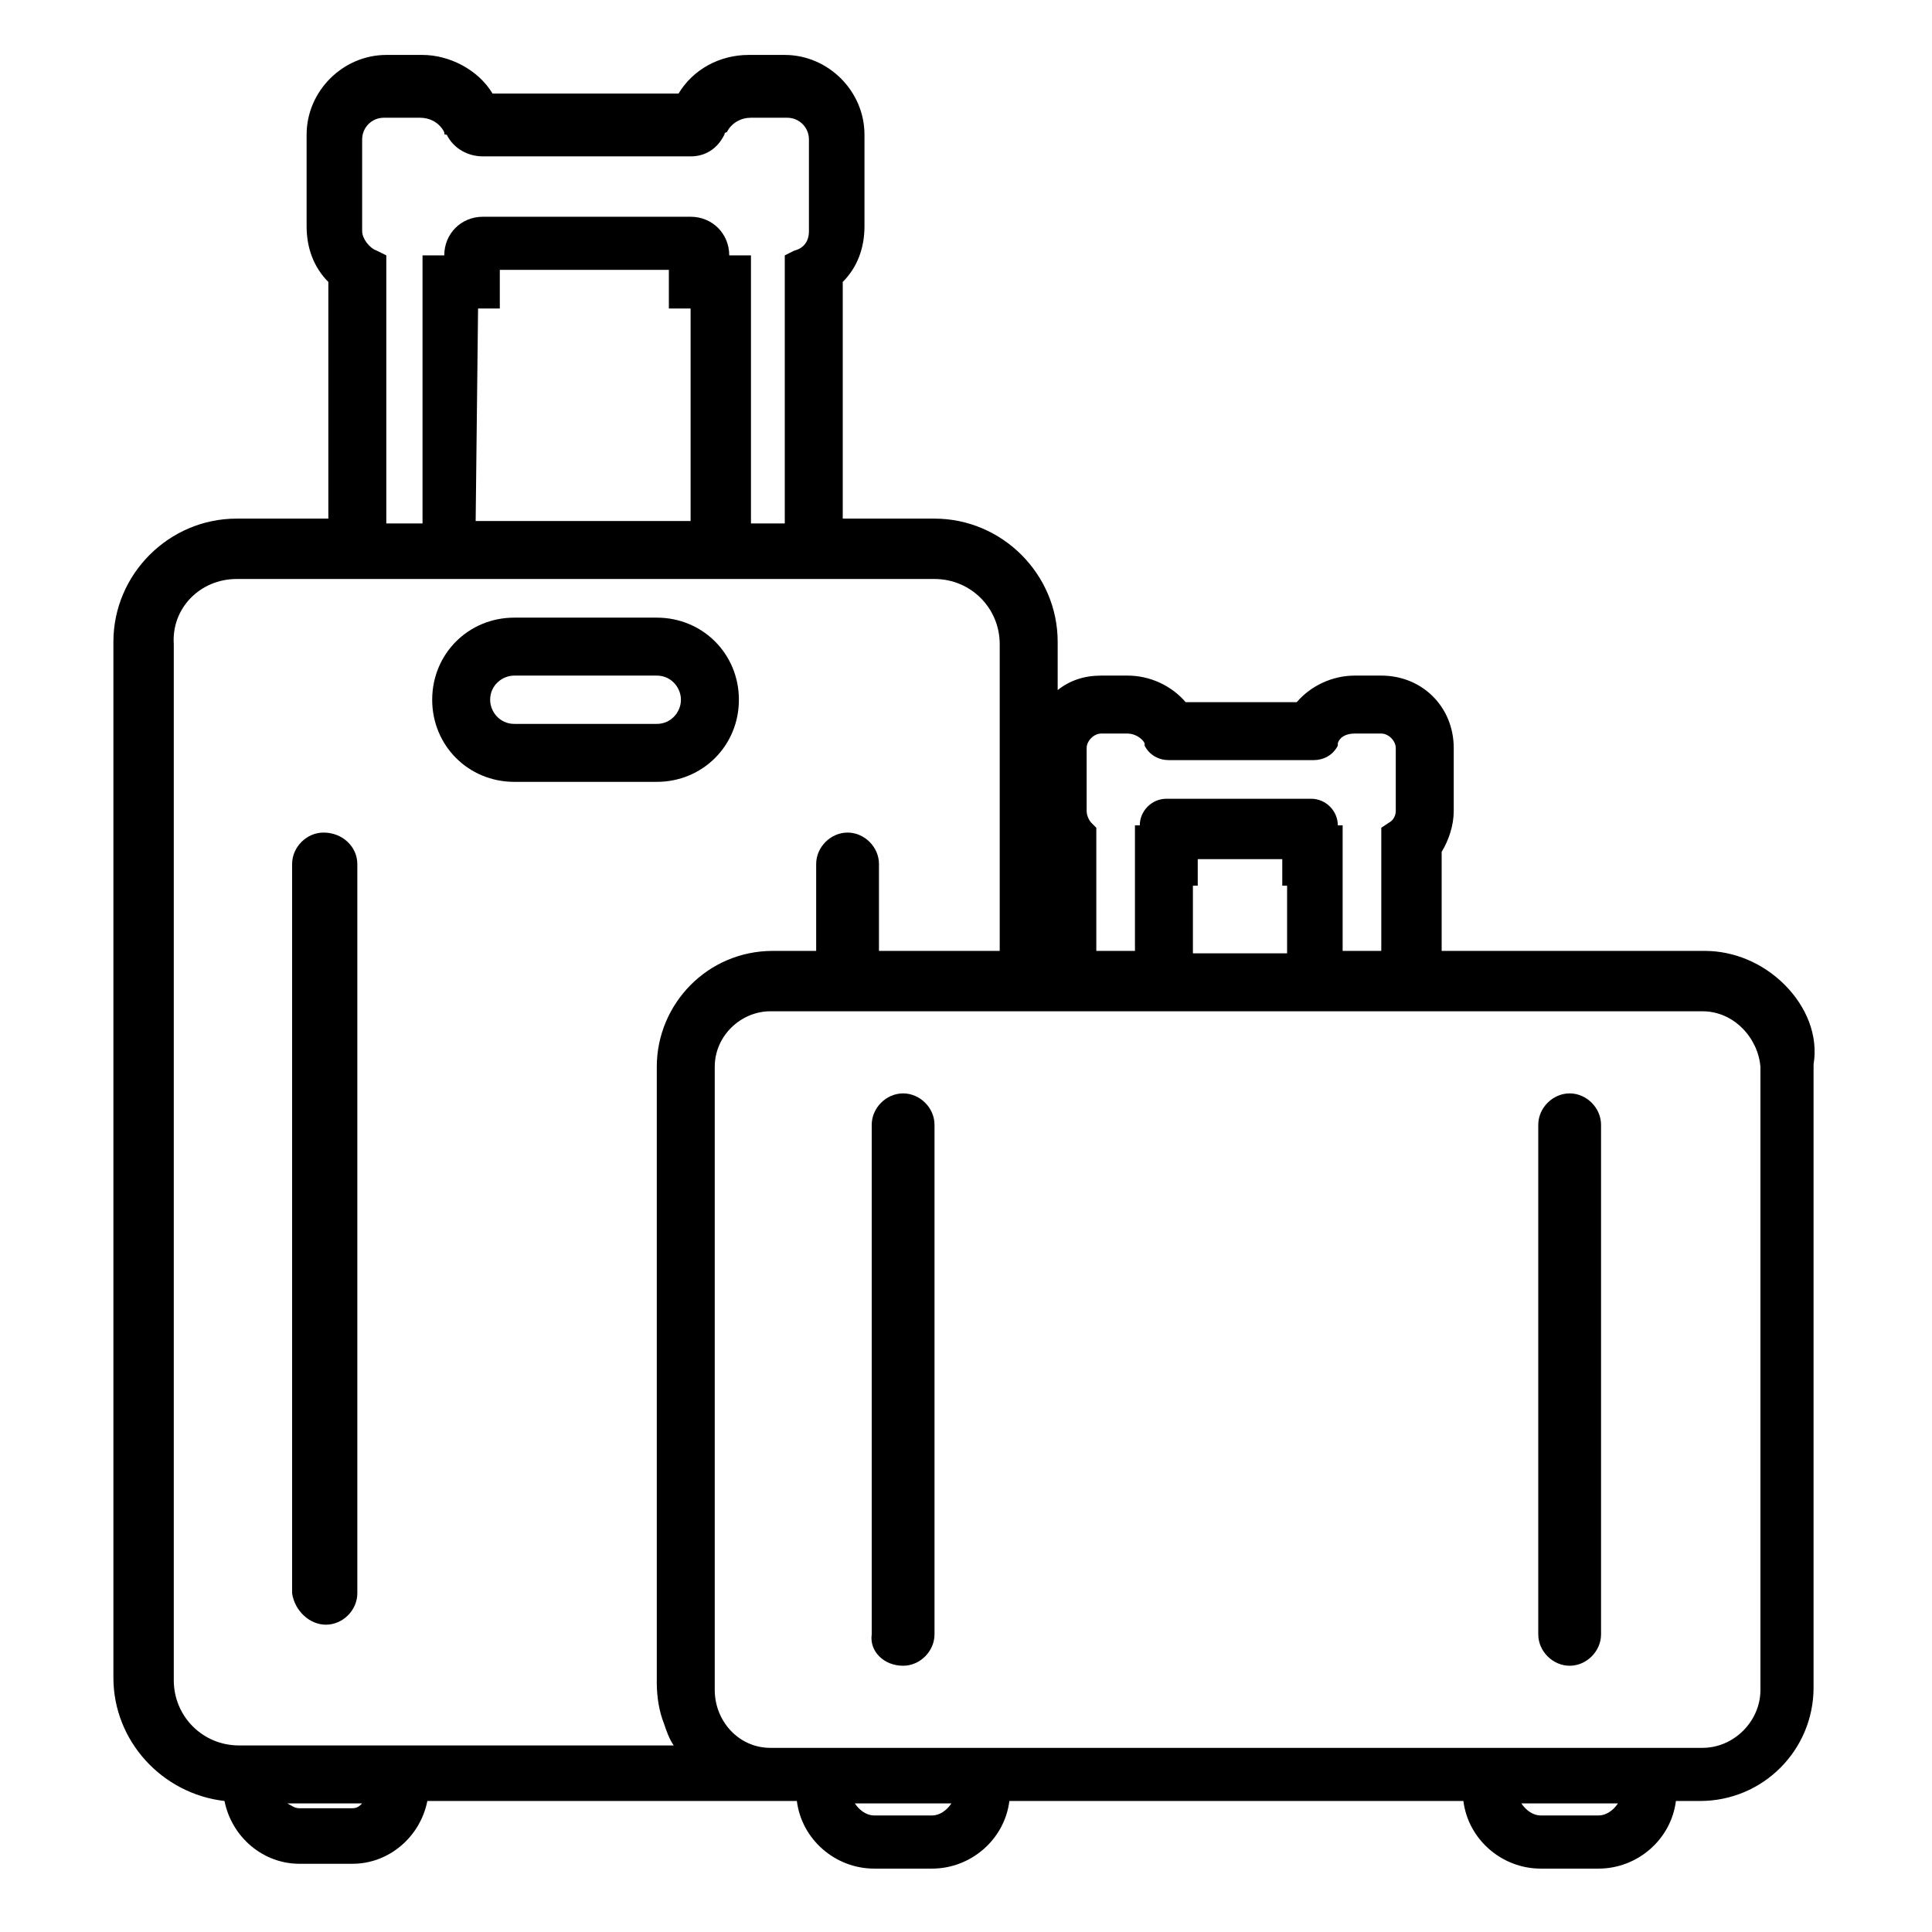
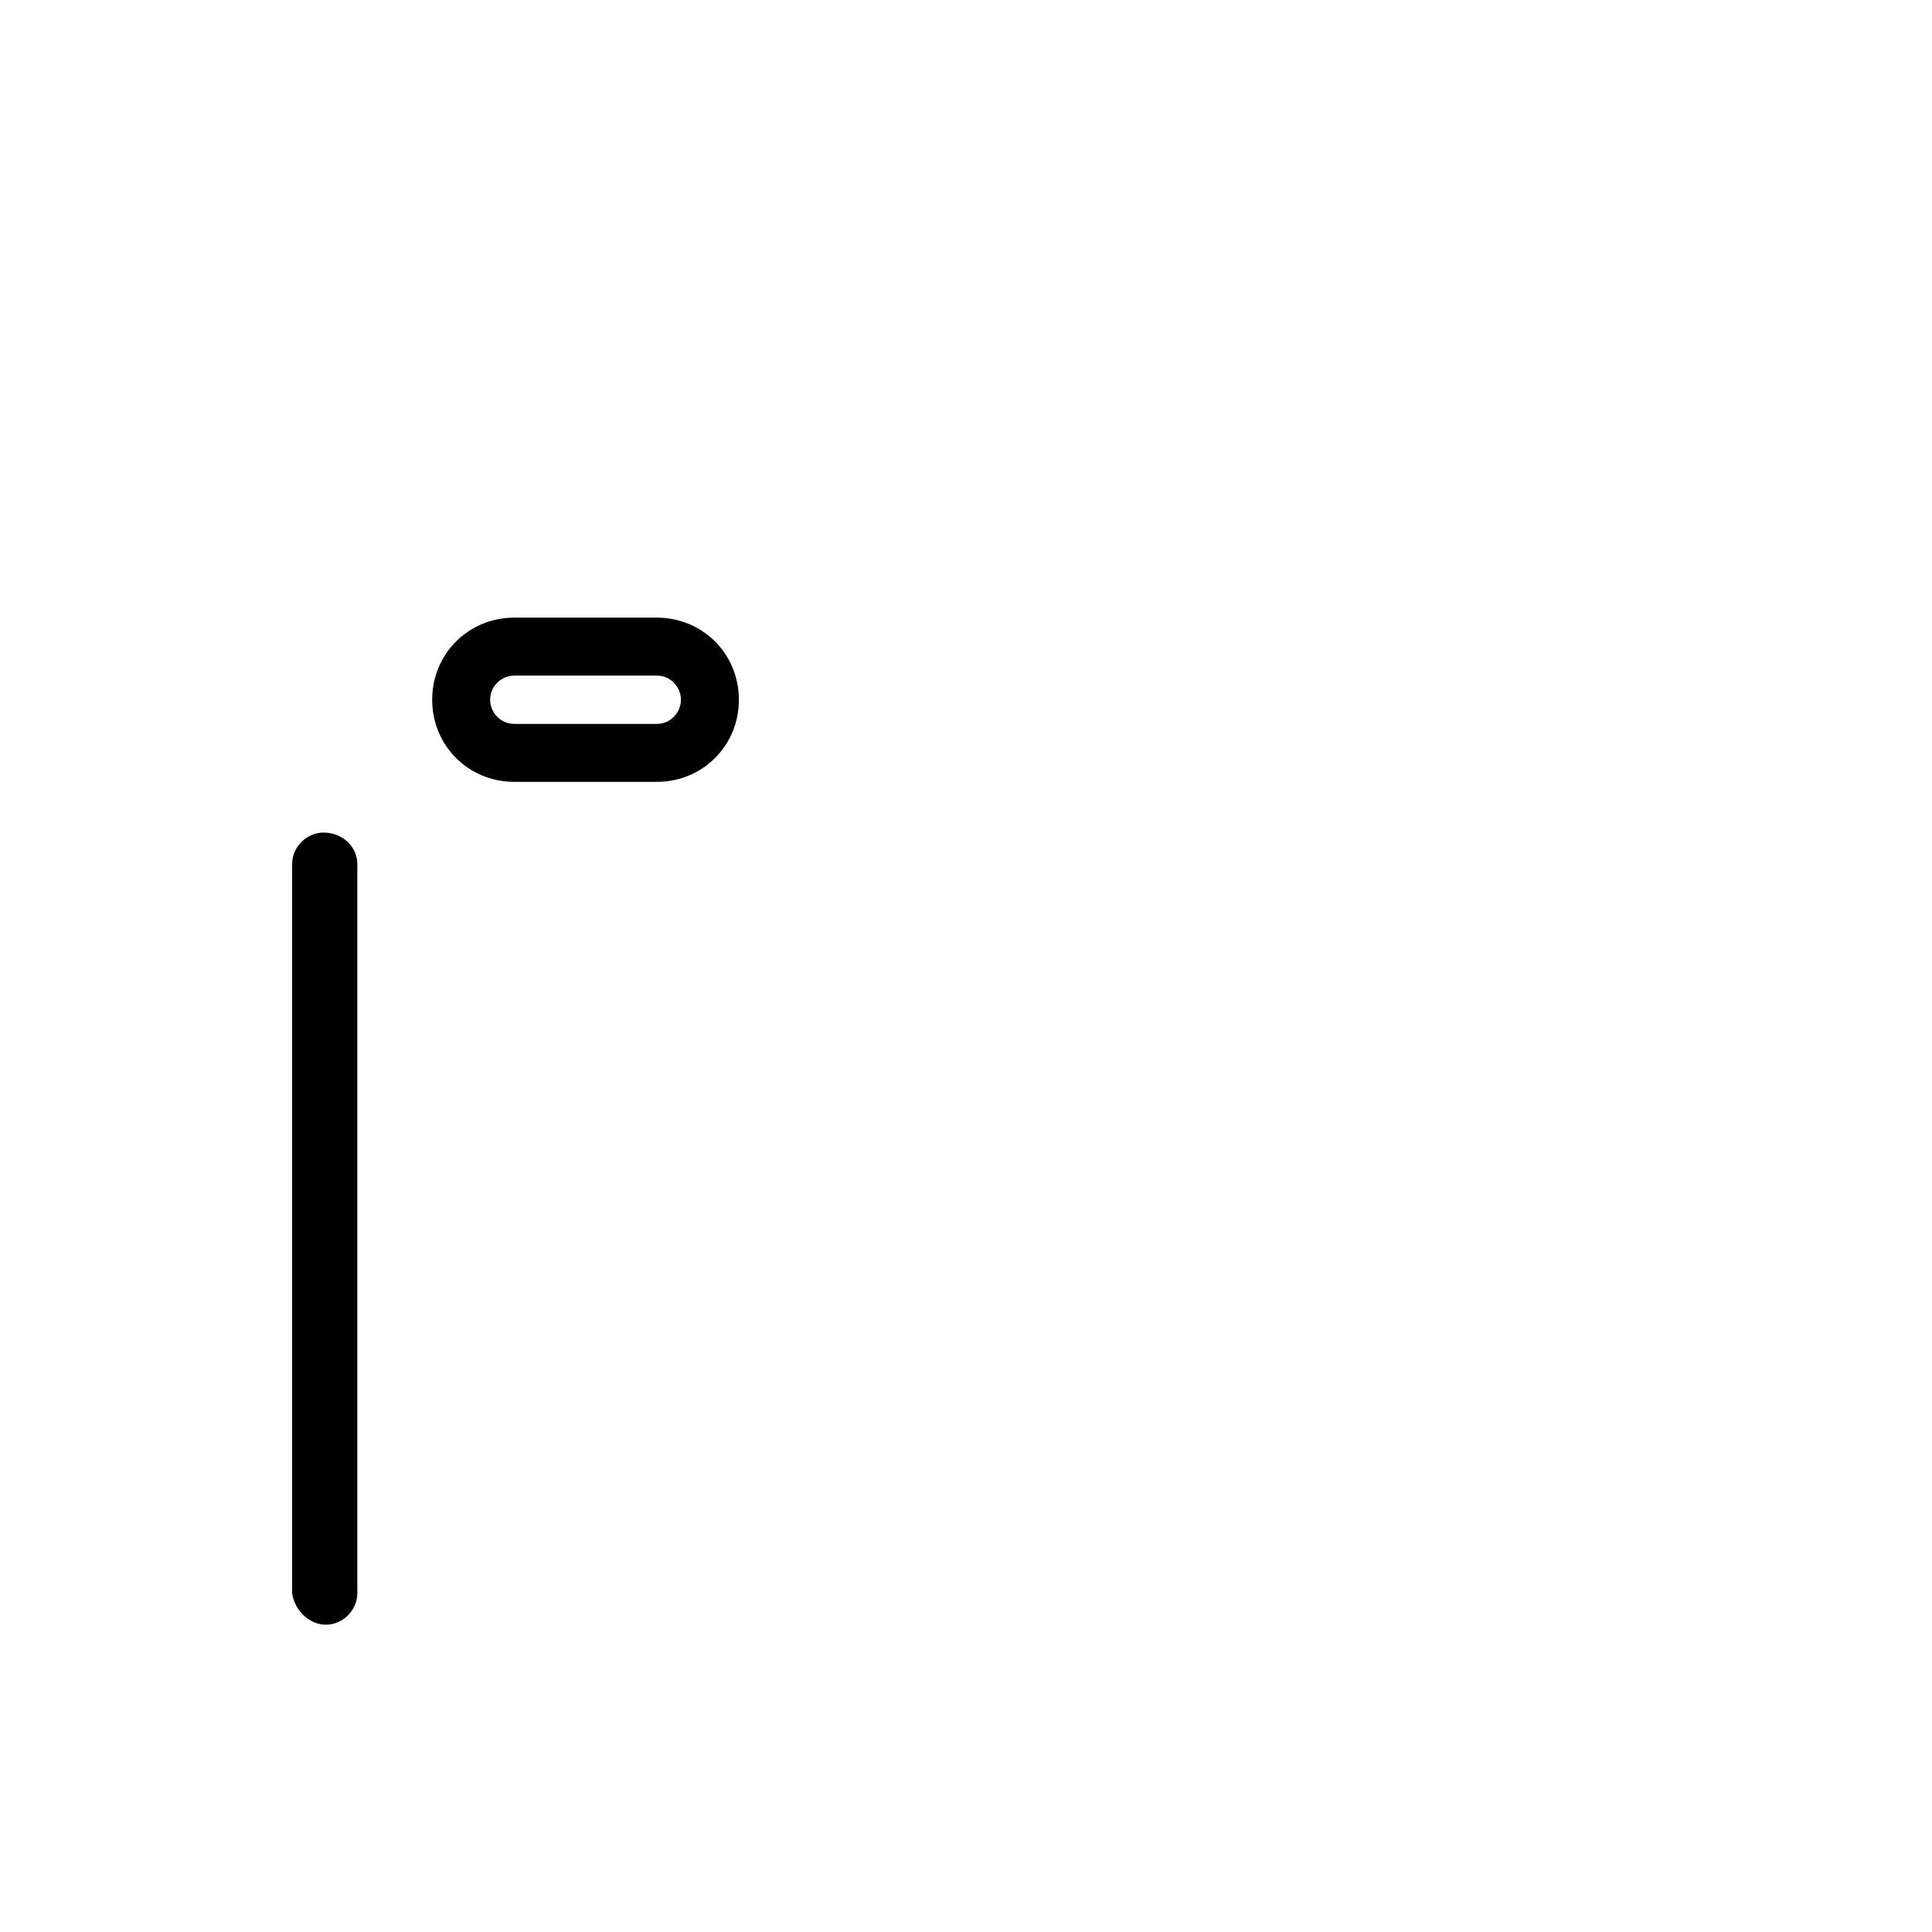
<svg xmlns="http://www.w3.org/2000/svg" viewBox="0 0 80 80">
  <path d="M13.496 67.275c.7 0 1.3-.6 1.3-1.3v-30.2c0-.7-.6-1.3-1.4-1.3-.7 0-1.3.6-1.3 1.3v30.2c.1.7.7 1.3 1.4 1.3zm7.8-34.9h5.9c1.9 0 3.4-1.5 3.4-3.4s-1.5-3.4-3.4-3.4h-5.9c-1.9 0-3.4 1.5-3.4 3.4s1.5 3.4 3.4 3.4zm5.9-2.4h-5.9c-.6 0-1-.5-1-1 0-.6.5-1 1-1h5.9c.6 0 1 .5 1 1s-.4 1-1 1z" />
-   <path d="M73.896 40.775c-.9-.9-2.1-1.4-3.3-1.4h-10.9v-4.1c.3-.5.5-1.1.5-1.7v-2.6c0-1.7-1.3-3-3-3h-1.1c-.9 0-1.8.4-2.4 1.1h-4.6c-.6-.7-1.5-1.1-2.4-1.1h-1.1c-.7 0-1.3.2-1.8.6v-2c0-2.8-2.3-5.1-5.1-5.1h-3.8v-9.8c.6-.6.9-1.4.9-2.3v-3.8c0-1.8-1.5-3.3-3.3-3.3h-1.5c-1.2 0-2.3.6-2.9 1.6h-7.7c-.6-1-1.8-1.6-2.9-1.6h-1.5c-1.8 0-3.3 1.5-3.3 3.3v3.8c0 .9.3 1.7.9 2.3v9.8h-3.8c-2.8 0-5.1 2.3-5.1 5.1v42.9c0 2.6 2 4.8 4.6 5.1.3 1.5 1.6 2.6 3.1 2.6h2.2c1.5 0 2.8-1.1 3.1-2.6h15.3c.2 1.6 1.6 2.8 3.2 2.8h2.4c1.6 0 3-1.2 3.2-2.8h18.8c.2 1.6 1.6 2.8 3.2 2.8h2.4c1.6 0 3-1.2 3.2-2.8h1c2.6 0 4.7-2.1 4.7-4.7v-25.8c.2-1.2-.3-2.4-1.2-3.3zm-59.3 34.1h-2.2c-.2 0-.3-.1-.5-.2h3.1c-.1.1-.2.2-.4.2zm5.4-68.4h8.6c.6 0 1.1-.3 1.4-.9 0-.1.1-.1.1-.1.2-.4.6-.6 1-.6h1.5c.5 0 .9.4.9.9v3.8c0 .4-.2.7-.6.8l-.4.2v11.1h-1.4v-11.1h-.9c0-.9-.7-1.6-1.6-1.6h-8.6c-.9 0-1.6.7-1.6 1.6h-.9v11.1h-1.5v-11.1l-.4-.2c-.3-.1-.6-.5-.6-.8v-3.8c0-.5.4-.9.9-.9h1.5c.4 0 .8.2 1 .6 0 .1 0 .1.1.1.3.6.9.9 1.5.9zm-.2 6.3h.9v-1.6h7v1.6h.9v8.8h-8.9l.1-8.8zm33.5 23.9v2.8h-3.9v-2.8h.2v-1.1h3.5v1.1h.2zm-4.9-5.2h6c.4 0 .8-.2 1-.6v-.1c.1-.3.4-.4.7-.4h1.1c.3 0 .6.3.6.6v2.6c0 .2-.1.4-.3.5l-.3.2v5.1h-1.6v-5.2h-.2c0-.6-.5-1.1-1.1-1.1h-6c-.6 0-1.1.5-1.1 1.1h-.2v5.2h-1.6v-5.1l-.2-.2c-.1-.1-.2-.3-.2-.5v-2.6c0-.3.3-.6.6-.6h1.1c.3 0 .6.2.7.4v.1c.2.4.6.6 1 .6zm-9 43.2c-.2.3-.5.5-.8.5h-2.4c-.3 0-.6-.2-.8-.5h4zm-29.6-50.7h28.9c1.5 0 2.7 1.2 2.7 2.7v12.7h-5v-3.6c0-.7-.6-1.3-1.3-1.3-.7 0-1.3.6-1.3 1.3v3.6h-1.8c-2.7 0-4.8 2.2-4.8 4.8v25.5c0 .6.1 1.2.3 1.7.1.3.2.6.4.9h-18c-1.5 0-2.7-1.2-2.7-2.7v-42.9c-.1-1.5 1.1-2.7 2.6-2.7zm19.8 20.2c0-1.3 1.1-2.3 2.3-2.3h38.6c1.3 0 2.3 1.1 2.4 2.3v25.8c0 1.3-1.1 2.4-2.4 2.4h-38.6c-1.3 0-2.3-1.1-2.3-2.4v-25.8zm37.4 30.5c-.2.3-.5.5-.8.5h-2.4c-.3 0-.6-.2-.8-.5h4zm-38.6-70.1zm-8.4 0z" />
-   <path d="M64.996 68.975c.7 0 1.3-.6 1.3-1.3v-21.1c0-.7-.6-1.3-1.3-1.3-.7 0-1.3.6-1.3 1.3v21.1c0 .7.6 1.3 1.3 1.3zm-27.6 0c.7 0 1.3-.6 1.3-1.3v-21.1c0-.7-.6-1.3-1.3-1.3-.7 0-1.3.6-1.3 1.3v21.1c-.1.7.5 1.3 1.3 1.3z" />
</svg>